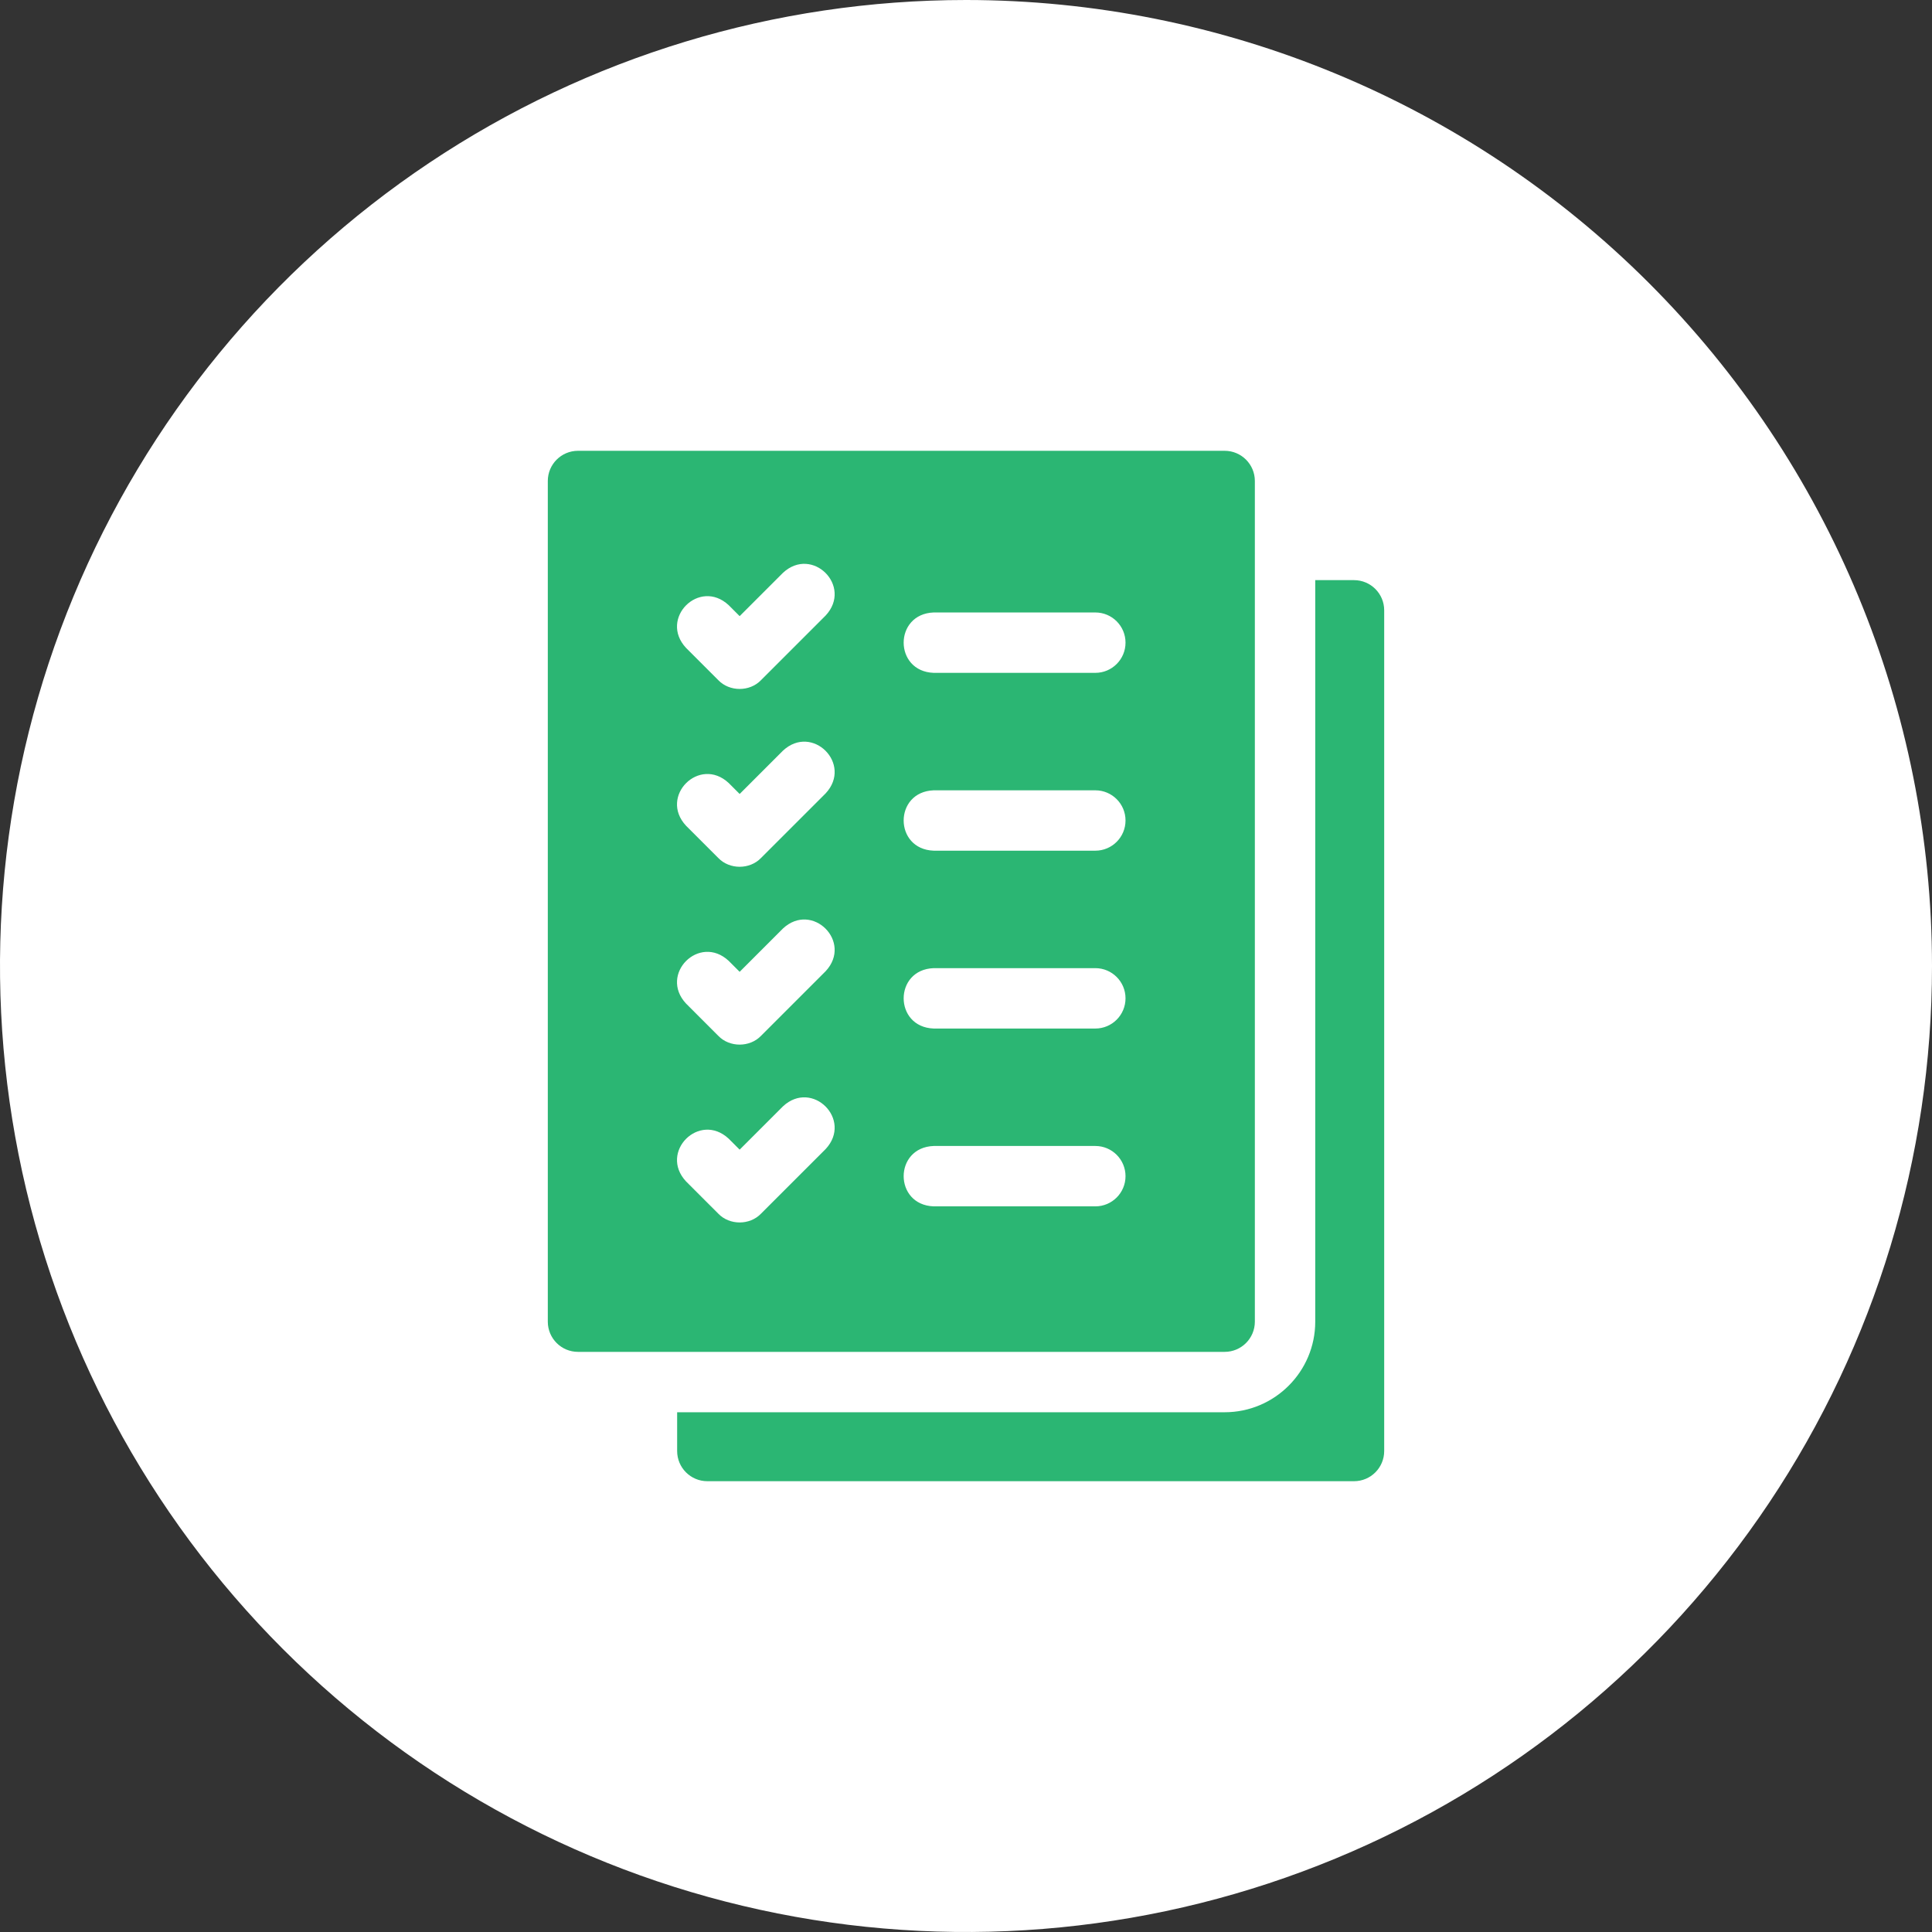
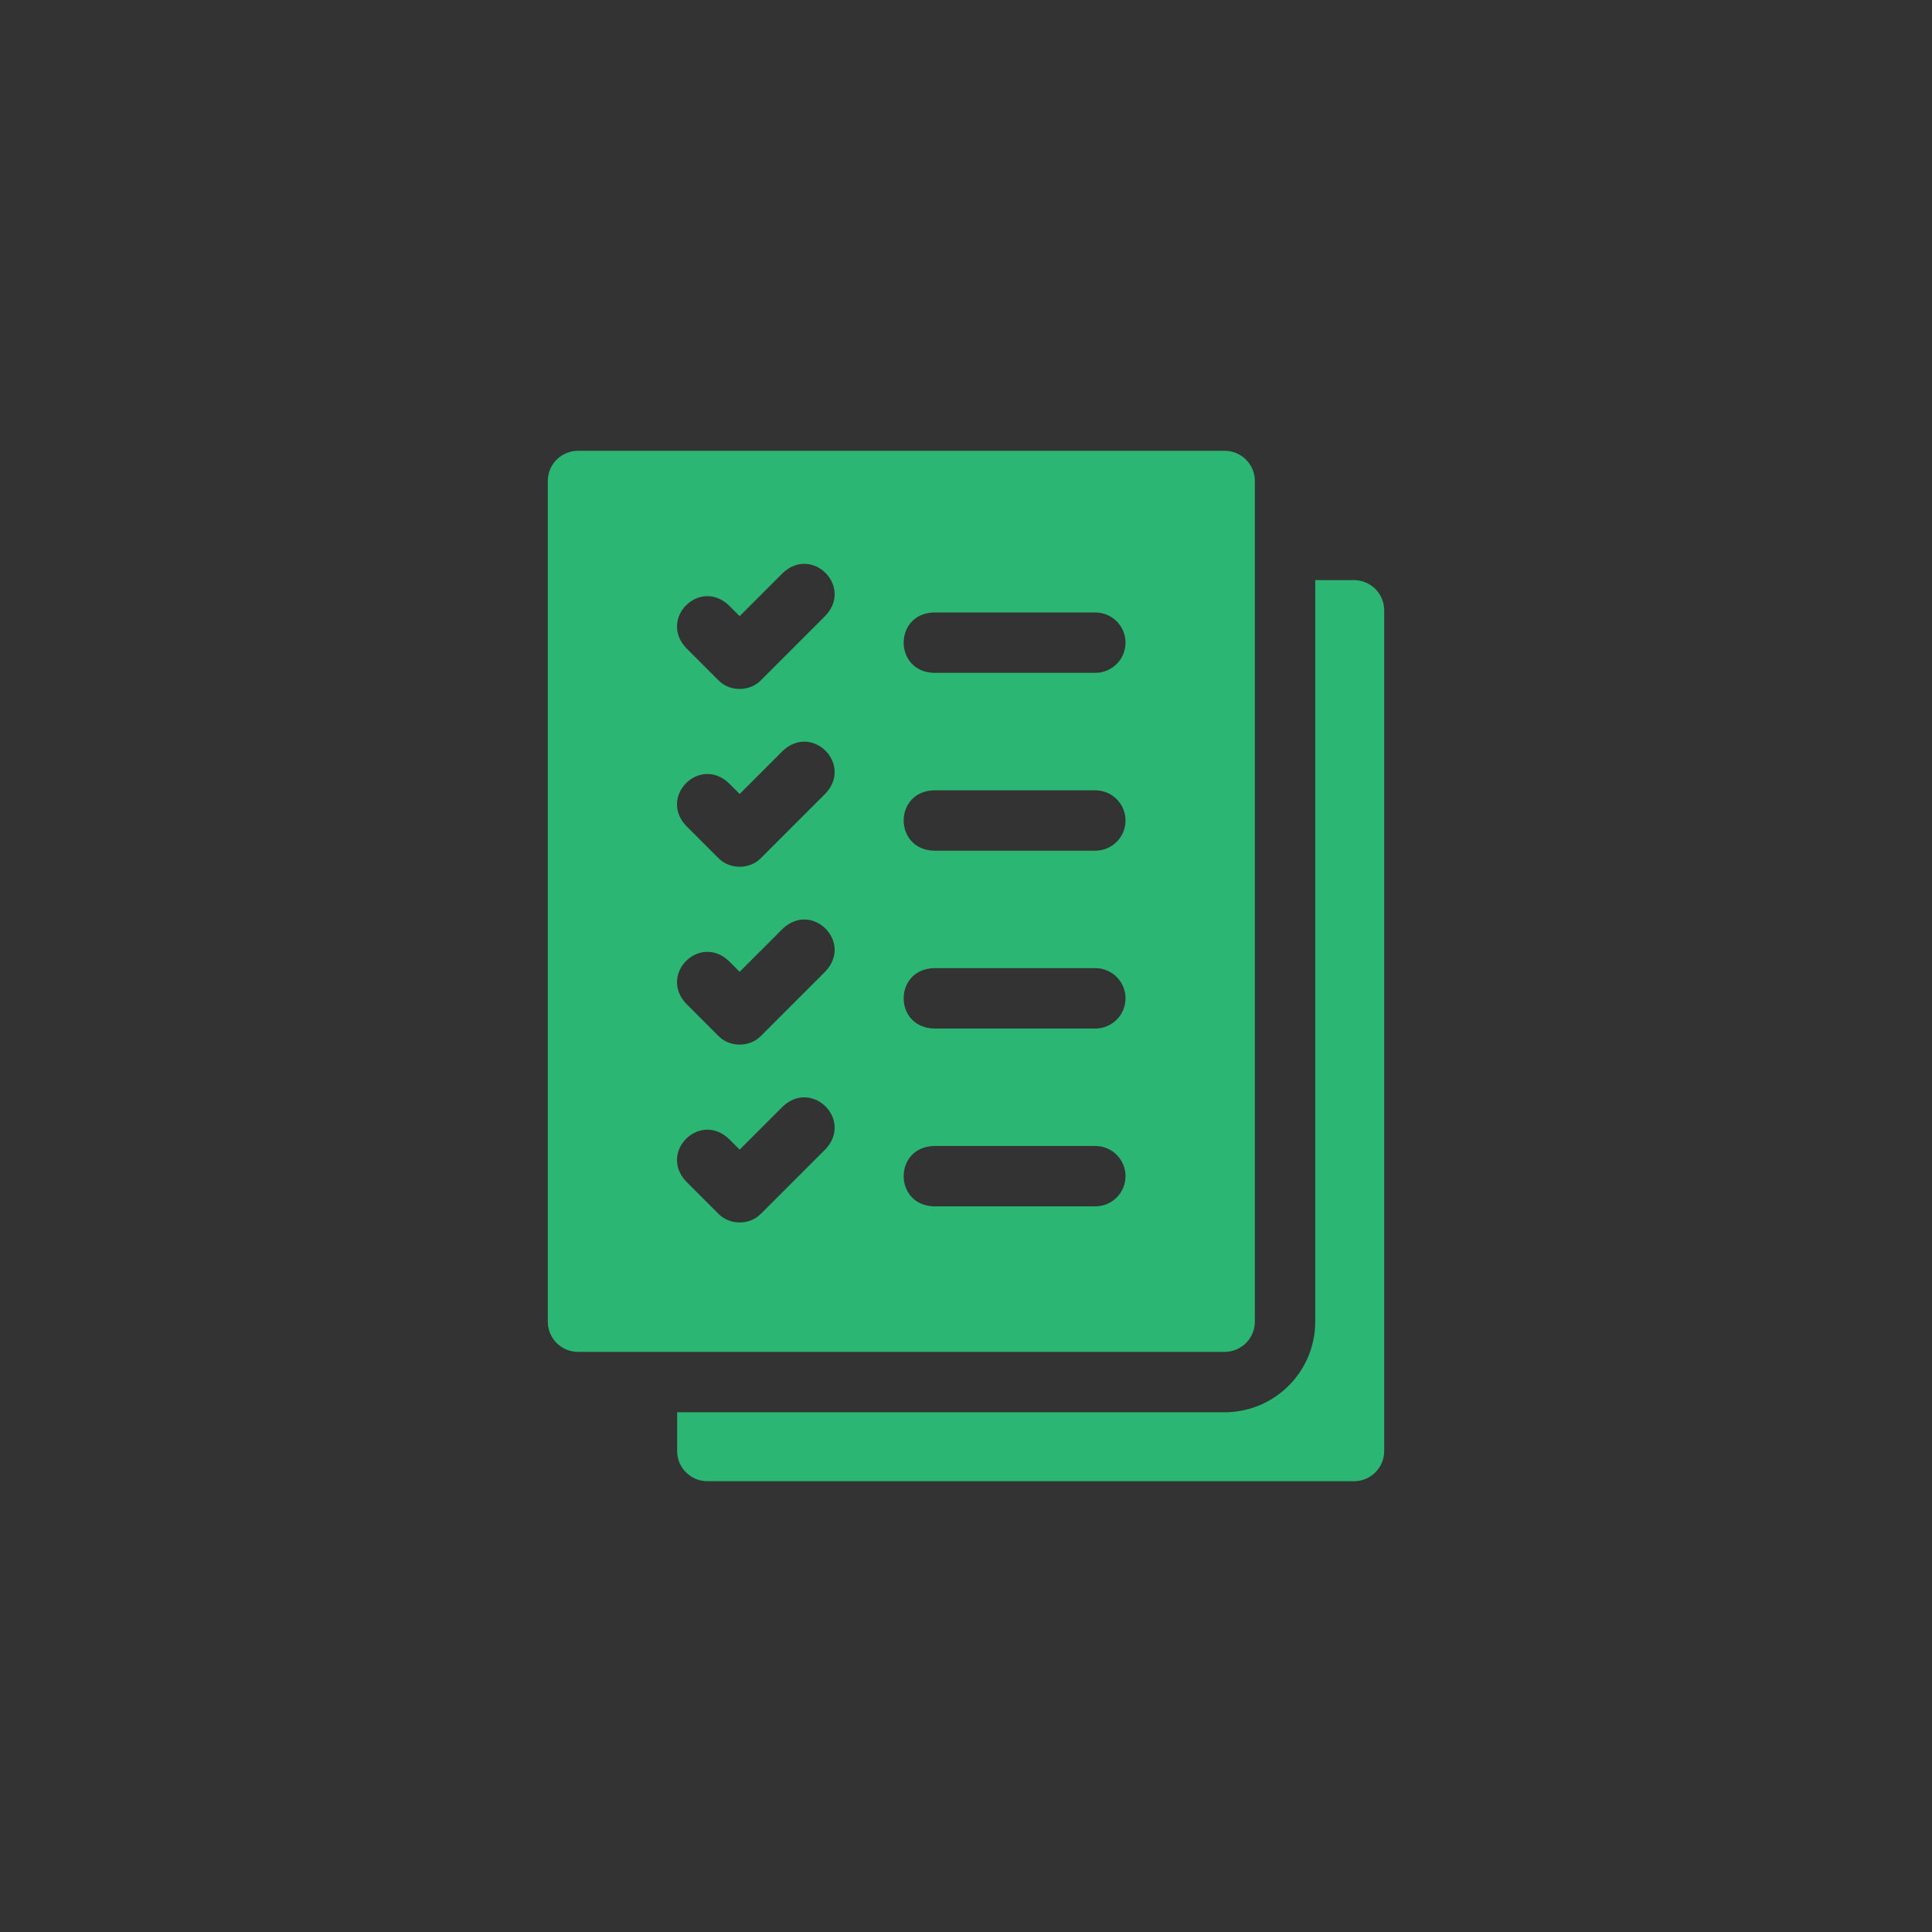
<svg xmlns="http://www.w3.org/2000/svg" width="90" height="90" viewBox="0 0 90 90" fill="none">
  <rect x="0" y="0" width="90" height="90" fill="#333333" stroke="none" />
  <g clip-path="url(#clip0_3142_64)">
-     <path d="M45 0C36.1 0 27.4 2.639 19.999 7.584C12.599 12.528 6.831 19.557 3.425 27.779C0.019 36.002 -0.872 45.05 0.865 53.779C2.601 62.508 6.887 70.526 13.18 76.82C19.474 83.113 27.492 87.399 36.221 89.135C44.95 90.872 53.998 89.981 62.221 86.575C70.443 83.169 77.472 77.401 82.416 70.001C87.361 62.6 90 53.9 90 45C89.996 33.067 85.253 21.623 76.815 13.185C68.377 4.747 56.933 0.004 45 0Z" fill="white" />
    <path d="M63.075 27.025H61.269V61.569C61.269 63.895 59.376 65.788 57.05 65.788H31.544V67.594C31.544 68.371 32.174 69 32.95 69H63.075C63.852 69 64.481 68.371 64.481 67.594V28.431C64.481 27.655 63.852 27.025 63.075 27.025Z" fill="#2BB673" />
    <path d="M58.456 61.569V22.406C58.456 21.63 57.826 21 57.05 21H26.925C26.148 21 25.519 21.63 25.519 22.406V61.569C25.519 62.345 26.148 62.975 26.925 62.975H57.05C57.826 62.975 58.456 62.345 58.456 61.569ZM38.463 53.526L35.45 56.538C34.927 57.083 33.985 57.083 33.462 56.538L31.956 55.032C30.687 53.666 32.578 51.774 33.944 53.043L34.456 53.555L36.474 51.537C37.84 50.268 39.732 52.16 38.463 53.526ZM38.463 45.241L35.45 48.254C34.927 48.798 33.985 48.798 33.462 48.254L31.956 46.747C30.687 45.382 32.578 43.49 33.944 44.759L34.456 45.271L36.474 43.252C37.84 41.984 39.732 43.876 38.463 45.241ZM38.463 36.957L35.45 39.969C34.927 40.514 33.985 40.514 33.462 39.969L31.956 38.463C30.687 37.097 32.578 35.206 33.944 36.474L34.456 36.986L36.474 34.968C37.84 33.699 39.732 35.591 38.463 36.957ZM38.463 28.672L35.45 31.685C34.927 32.23 33.985 32.23 33.462 31.685L31.956 30.179C30.687 28.813 32.578 26.921 33.944 28.19L34.456 28.702L36.474 26.684C37.84 25.415 39.732 27.307 38.463 28.672ZM51.025 56.197H43.494C41.632 56.129 41.629 53.454 43.494 53.384H51.025C51.801 53.384 52.431 54.014 52.431 54.791C52.431 55.567 51.801 56.197 51.025 56.197ZM51.025 47.913H43.494C41.632 47.845 41.629 45.169 43.494 45.1H51.025C51.801 45.1 52.431 45.73 52.431 46.506C52.431 47.283 51.801 47.913 51.025 47.913ZM51.025 39.628H43.494C41.632 39.56 41.629 36.885 43.494 36.816H51.025C51.801 36.816 52.431 37.445 52.431 38.222C52.431 38.998 51.801 39.628 51.025 39.628ZM51.025 31.344H43.494C41.632 31.276 41.629 28.601 43.494 28.531H51.025C51.801 28.531 52.431 29.161 52.431 29.938C52.431 30.714 51.801 31.344 51.025 31.344Z" fill="#2BB673" />
  </g>
  <defs>
    <clipPath id="clip0_3142_64">
      <rect width="90" height="90" fill="white" />
    </clipPath>
  </defs>
</svg>